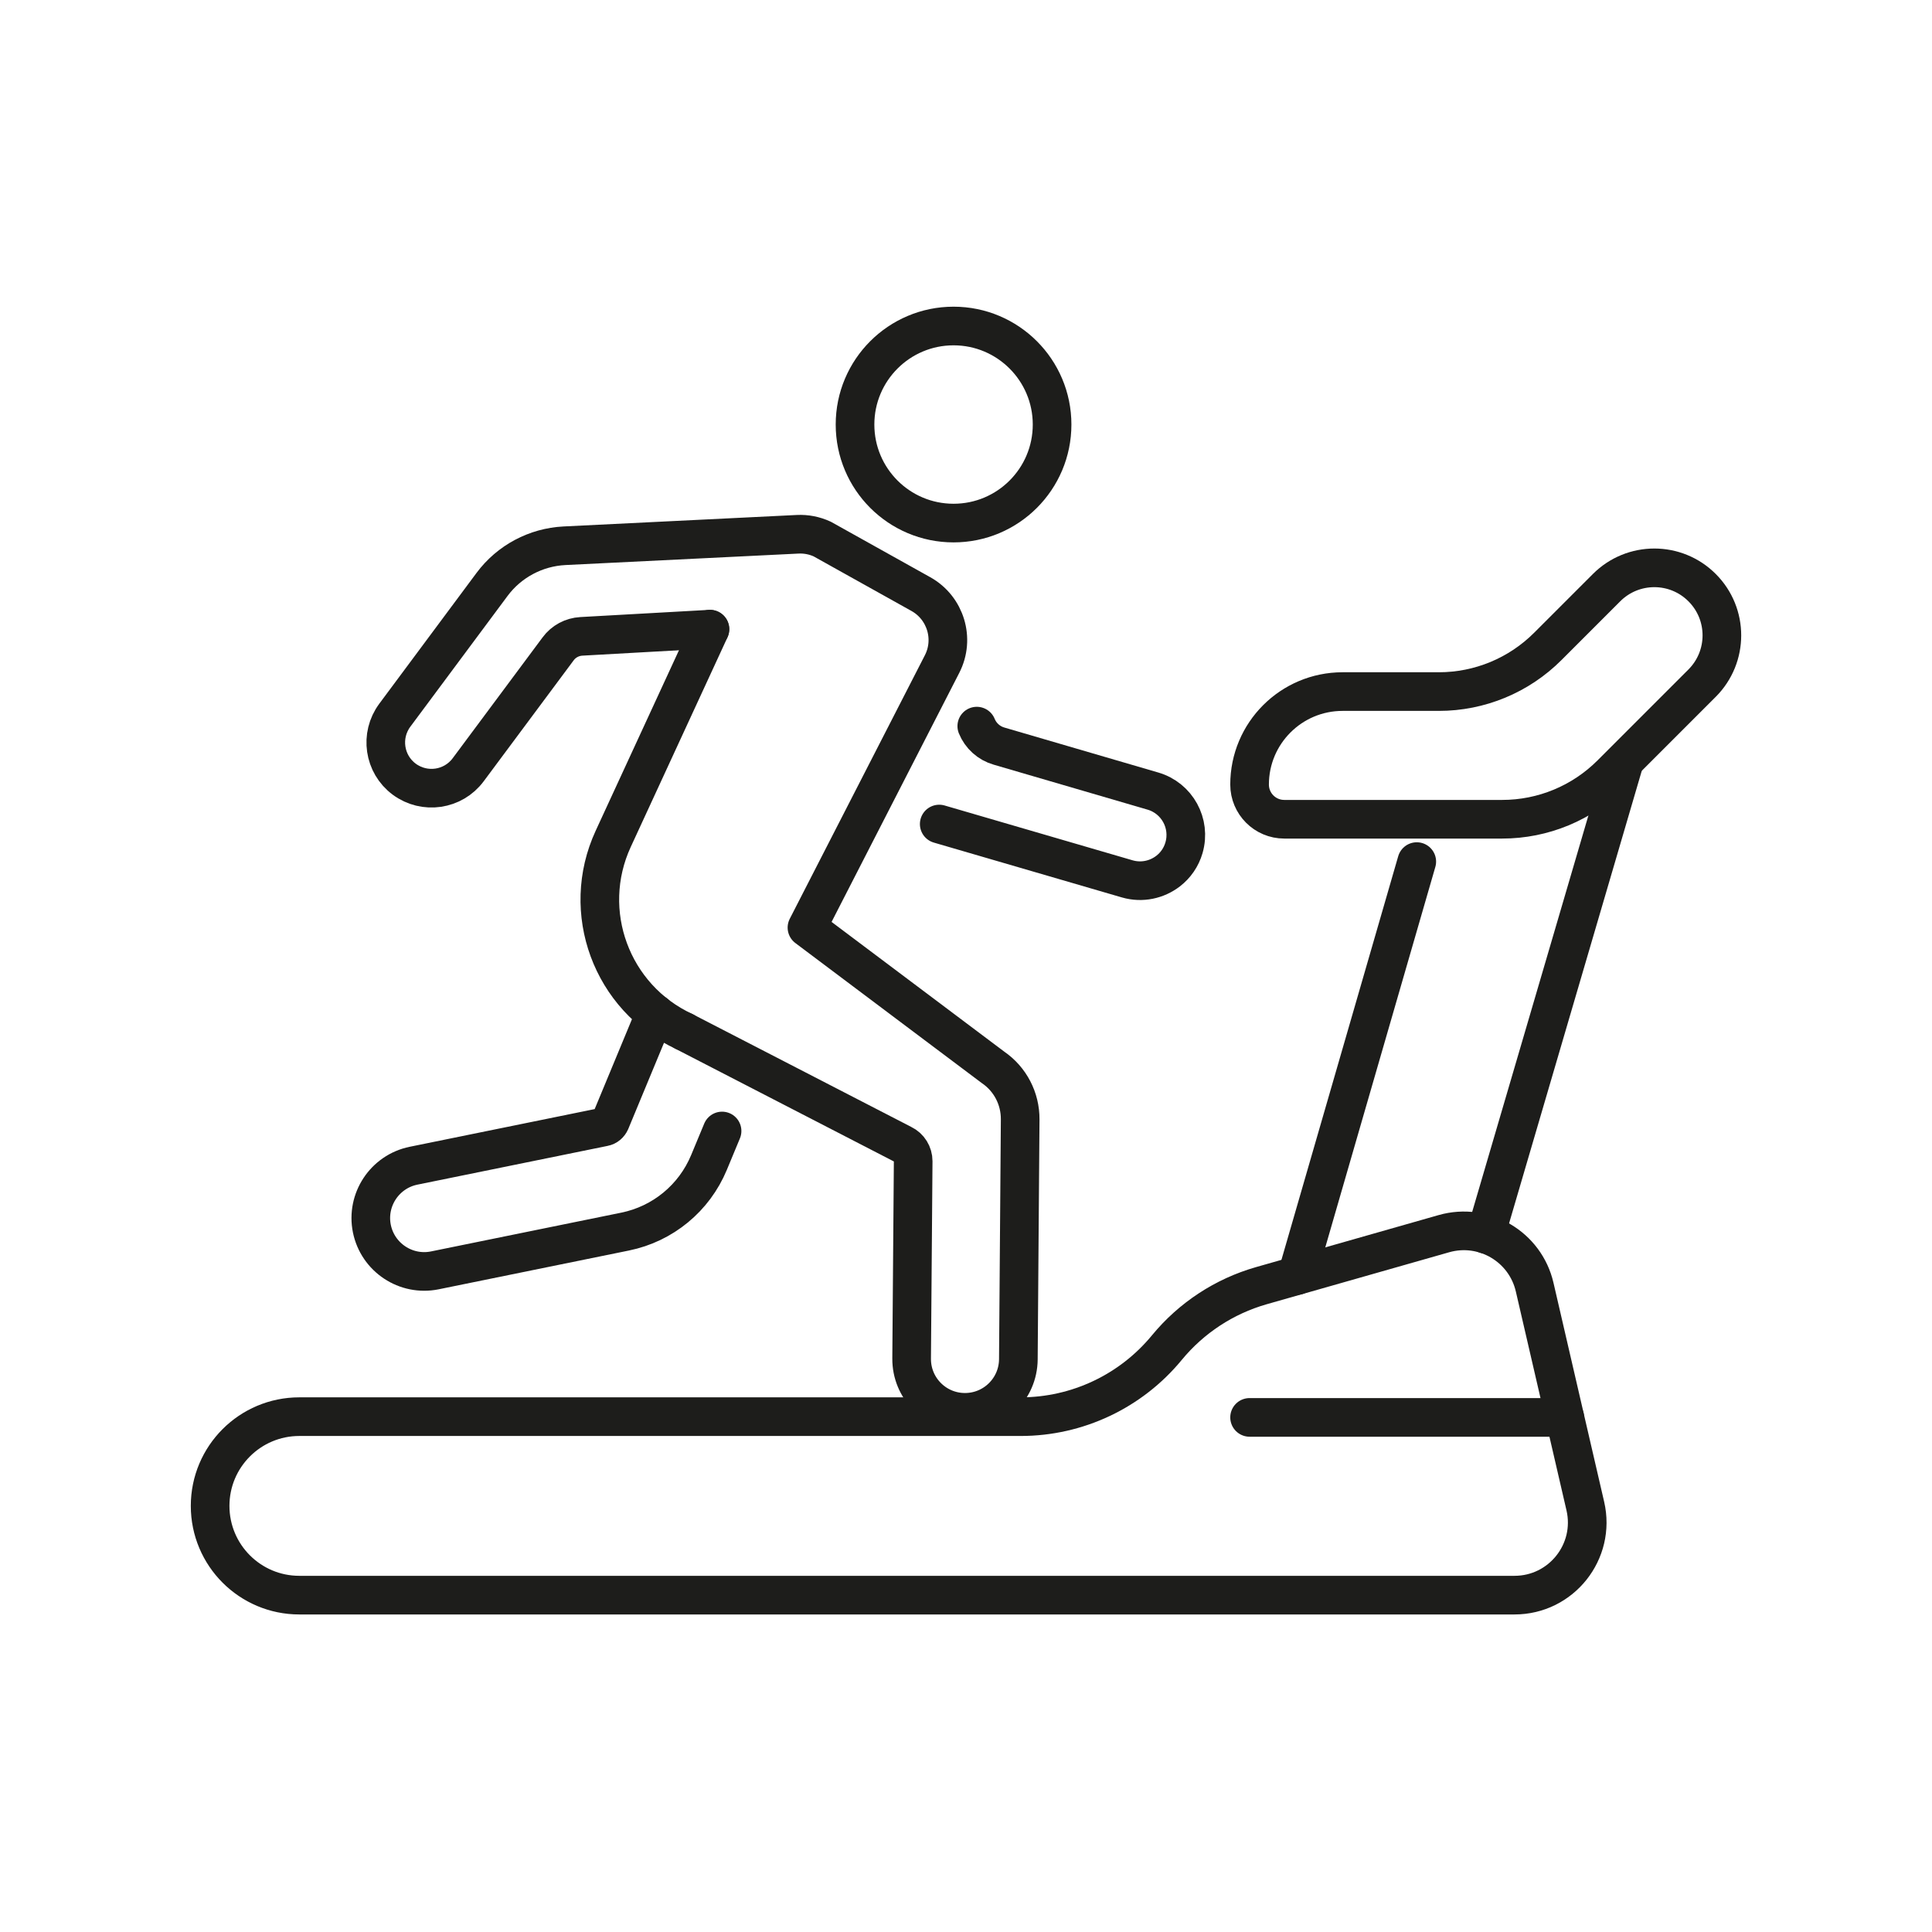
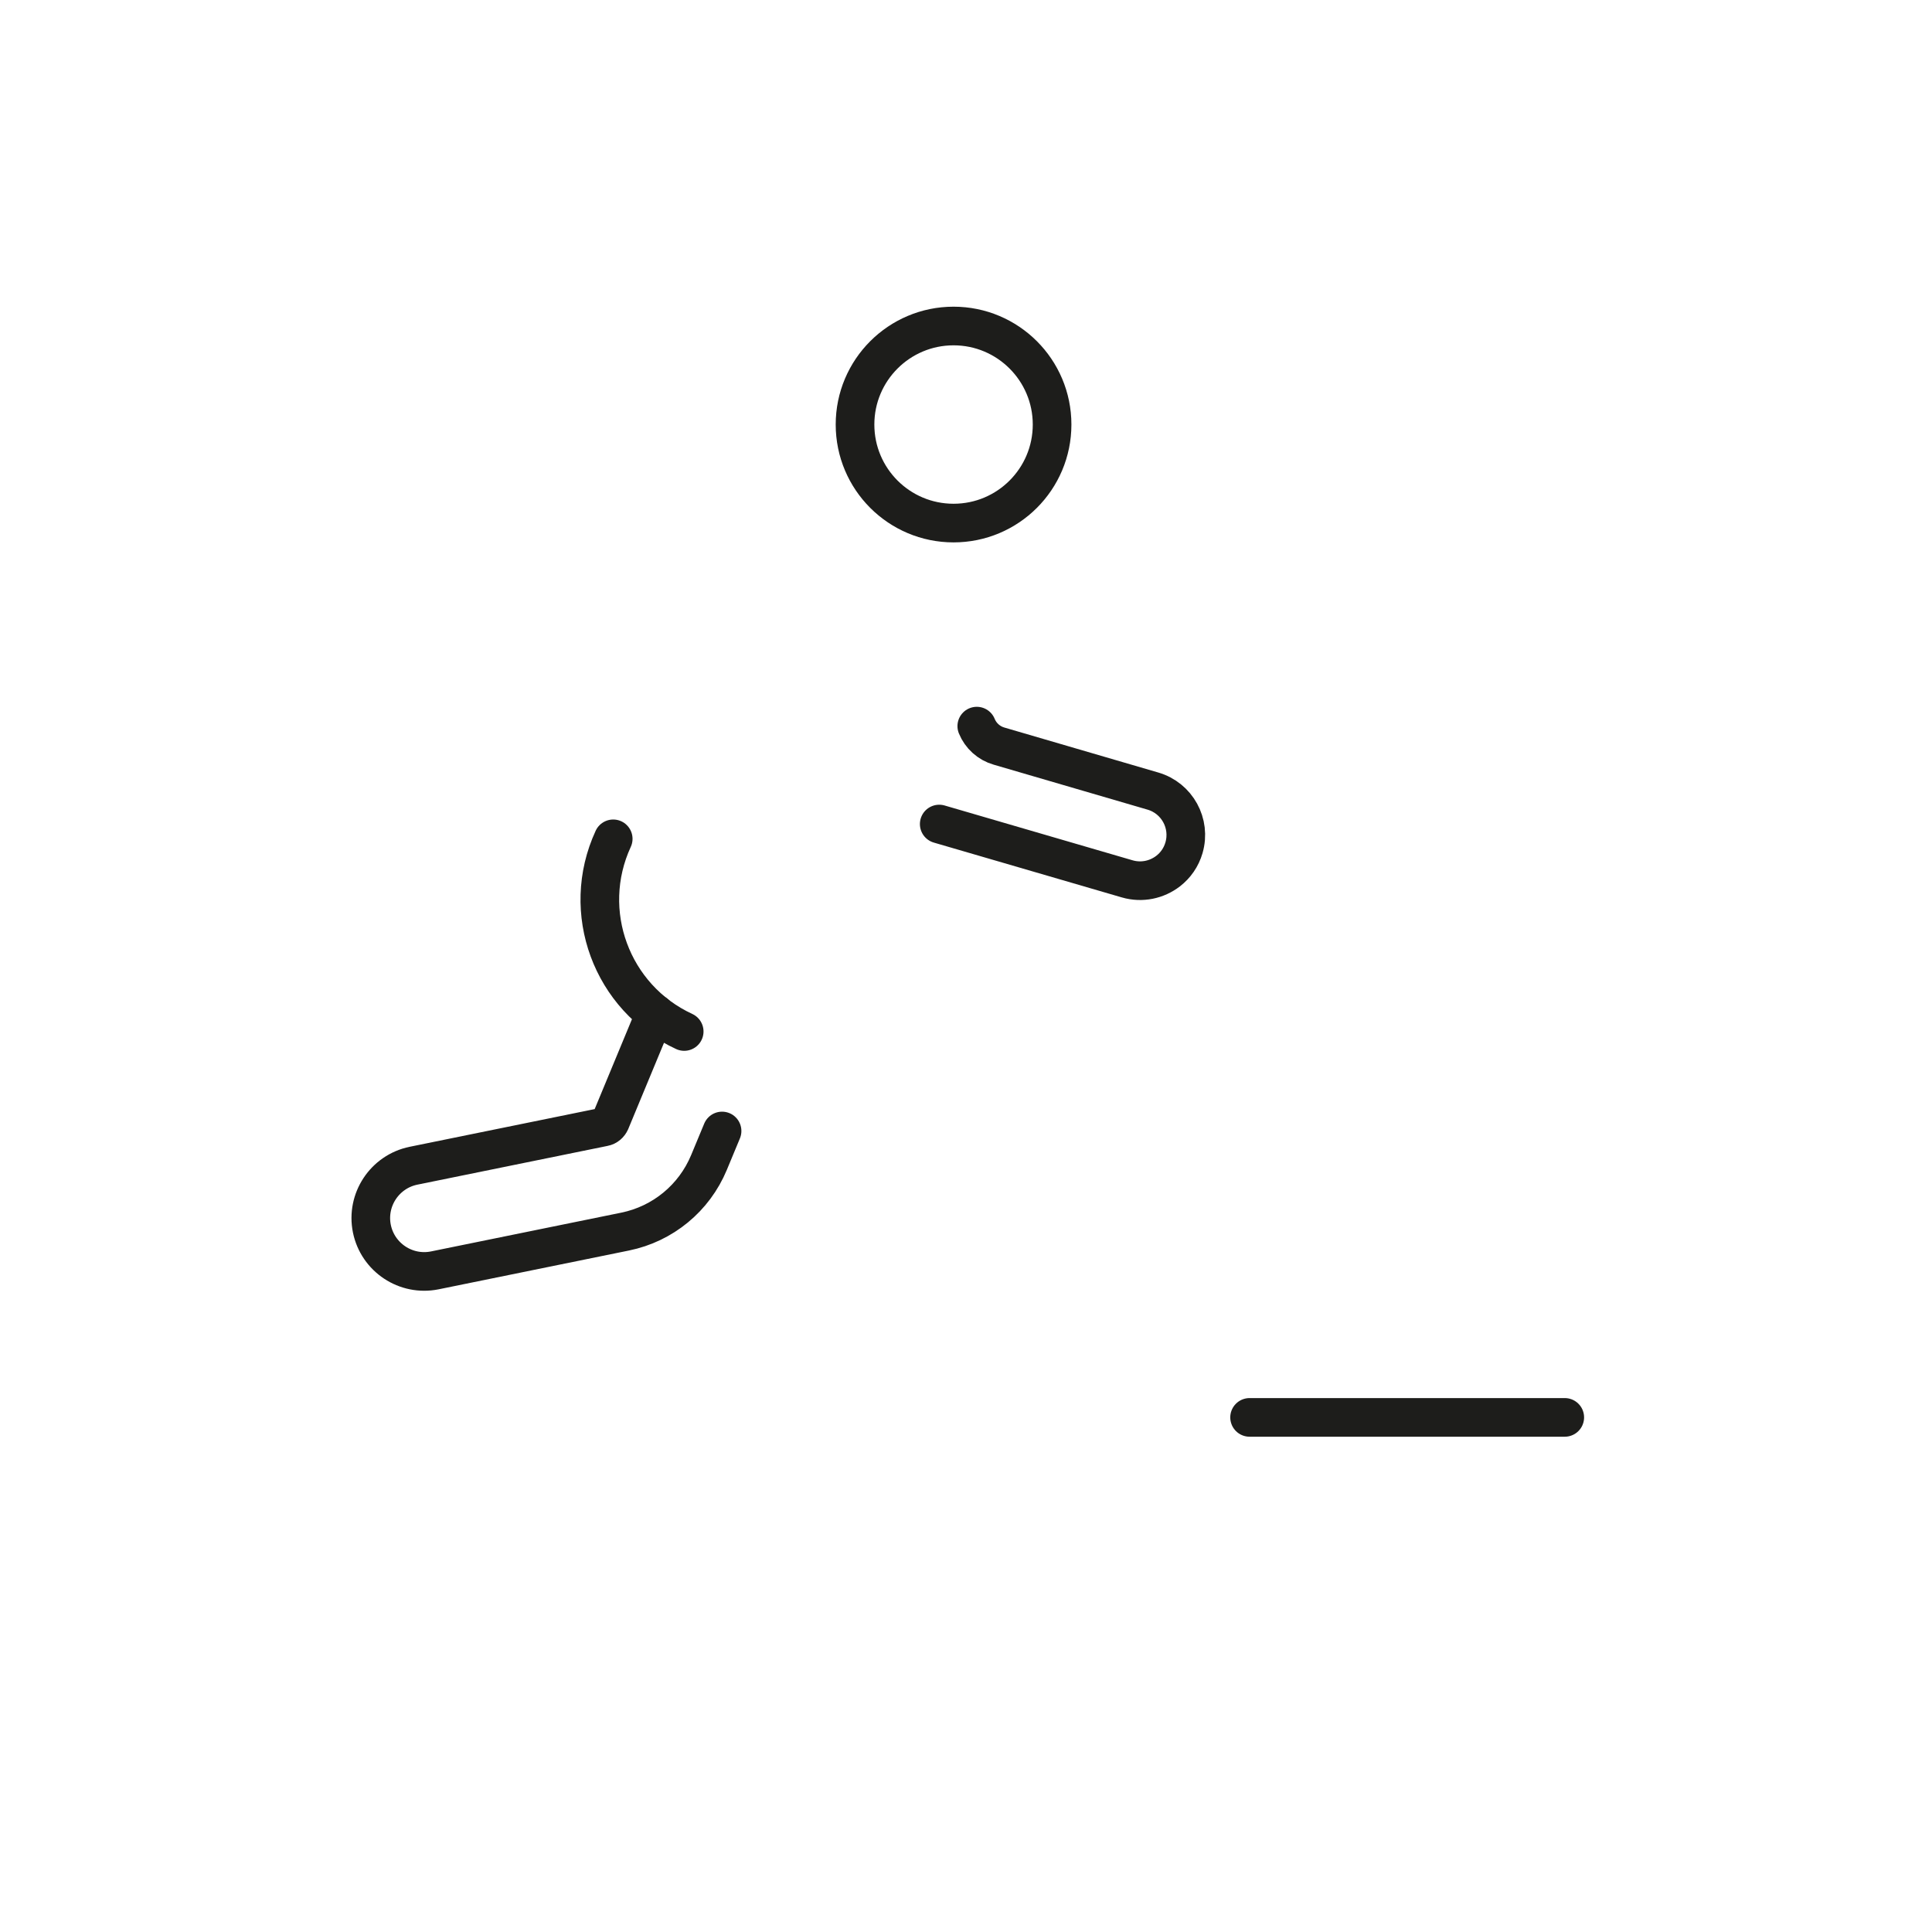
<svg xmlns="http://www.w3.org/2000/svg" width="50" height="50" viewBox="0 0 50 50" fill="none">
-   <path d="M17.707 26.695C15.824 25.825 15 23.593 15.87 21.709L18.374 16.283" stroke="#1D1D1B" stroke-linecap="round" stroke-linejoin="round" />
+   <path d="M17.707 26.695C15.824 25.825 15 23.593 15.87 21.709" stroke="#1D1D1B" stroke-linecap="round" stroke-linejoin="round" />
  <path d="M24.307 21.326L29.173 22.745C29.552 22.855 29.94 22.767 30.23 22.544C30.422 22.396 30.57 22.188 30.642 21.937C30.823 21.31 30.463 20.655 29.837 20.473L25.854 19.309C25.593 19.234 25.381 19.043 25.279 18.792" stroke="#1D1D1B" stroke-linecap="round" stroke-linejoin="round" />
-   <path d="M18.372 16.283L15.044 16.469C14.806 16.482 14.584 16.601 14.443 16.794L12.117 19.921C11.727 20.446 10.986 20.554 10.461 20.165C9.936 19.775 9.828 19.034 10.218 18.509L12.734 15.125C13.178 14.528 13.867 14.161 14.61 14.124L20.644 13.827C20.863 13.816 21.081 13.859 21.28 13.951L23.832 15.375C24.473 15.733 24.716 16.535 24.38 17.187L20.884 24.006L25.702 27.625C26.145 27.929 26.405 28.432 26.402 28.968L26.355 35.181C26.348 35.944 25.726 36.556 24.964 36.551C24.201 36.546 23.587 35.923 23.593 35.159L23.633 30.051C23.633 29.865 23.528 29.693 23.359 29.612L17.704 26.695" stroke="#1D1D1B" stroke-linecap="round" stroke-linejoin="round" />
  <path d="M18.687 29.27L18.348 30.086C17.965 31.007 17.154 31.674 16.18 31.873L11.253 32.877C10.507 33.028 9.777 32.546 9.624 31.798C9.473 31.052 9.955 30.322 10.701 30.169L15.628 29.165C15.704 29.151 15.766 29.097 15.798 29.025L16.956 26.233" stroke="#1D1D1B" stroke-linecap="round" stroke-linejoin="round" />
  <path d="M24.678 13.537C26.086 13.537 27.228 12.396 27.228 10.987C27.228 9.579 26.086 8.437 24.678 8.437C23.27 8.437 22.128 9.579 22.128 10.987C22.128 12.396 23.27 13.537 24.678 13.537Z" stroke="#1D1D1B" stroke-linecap="round" stroke-linejoin="round" />
-   <path d="M7.747 36.663H26.415C27.88 36.663 29.269 36.007 30.2 34.874C30.833 34.106 31.684 33.548 32.641 33.274L37.369 31.927C38.405 31.633 39.475 32.264 39.717 33.312L41.028 38.977C41.301 40.156 40.406 41.282 39.195 41.282H7.747C6.471 41.282 5.438 40.248 5.438 38.972C5.438 37.697 6.471 36.663 7.747 36.663Z" stroke="#1D1D1B" stroke-linecap="round" stroke-linejoin="round" />
-   <path d="M36.666 22.298L33.567 33.01" stroke="#1D1D1B" stroke-linecap="round" stroke-linejoin="round" />
-   <path d="M42.001 19.835L38.451 31.943" stroke="#1D1D1B" stroke-linecap="round" stroke-linejoin="round" />
-   <path d="M32.339 20.305C32.339 18.975 33.417 17.898 34.746 17.898H37.237C38.295 17.898 39.308 17.478 40.056 16.73L41.578 15.208C42.261 14.525 43.368 14.525 44.05 15.208C44.733 15.89 44.733 16.996 44.05 17.68L41.696 20.034C40.948 20.782 39.935 21.202 38.877 21.202H33.236C32.74 21.202 32.339 20.799 32.339 20.305Z" stroke="#1D1D1B" stroke-linecap="round" stroke-linejoin="round" />
  <path d="M40.496 36.682H32.339" stroke="#1D1D1B" stroke-linecap="round" stroke-linejoin="round" />
</svg>